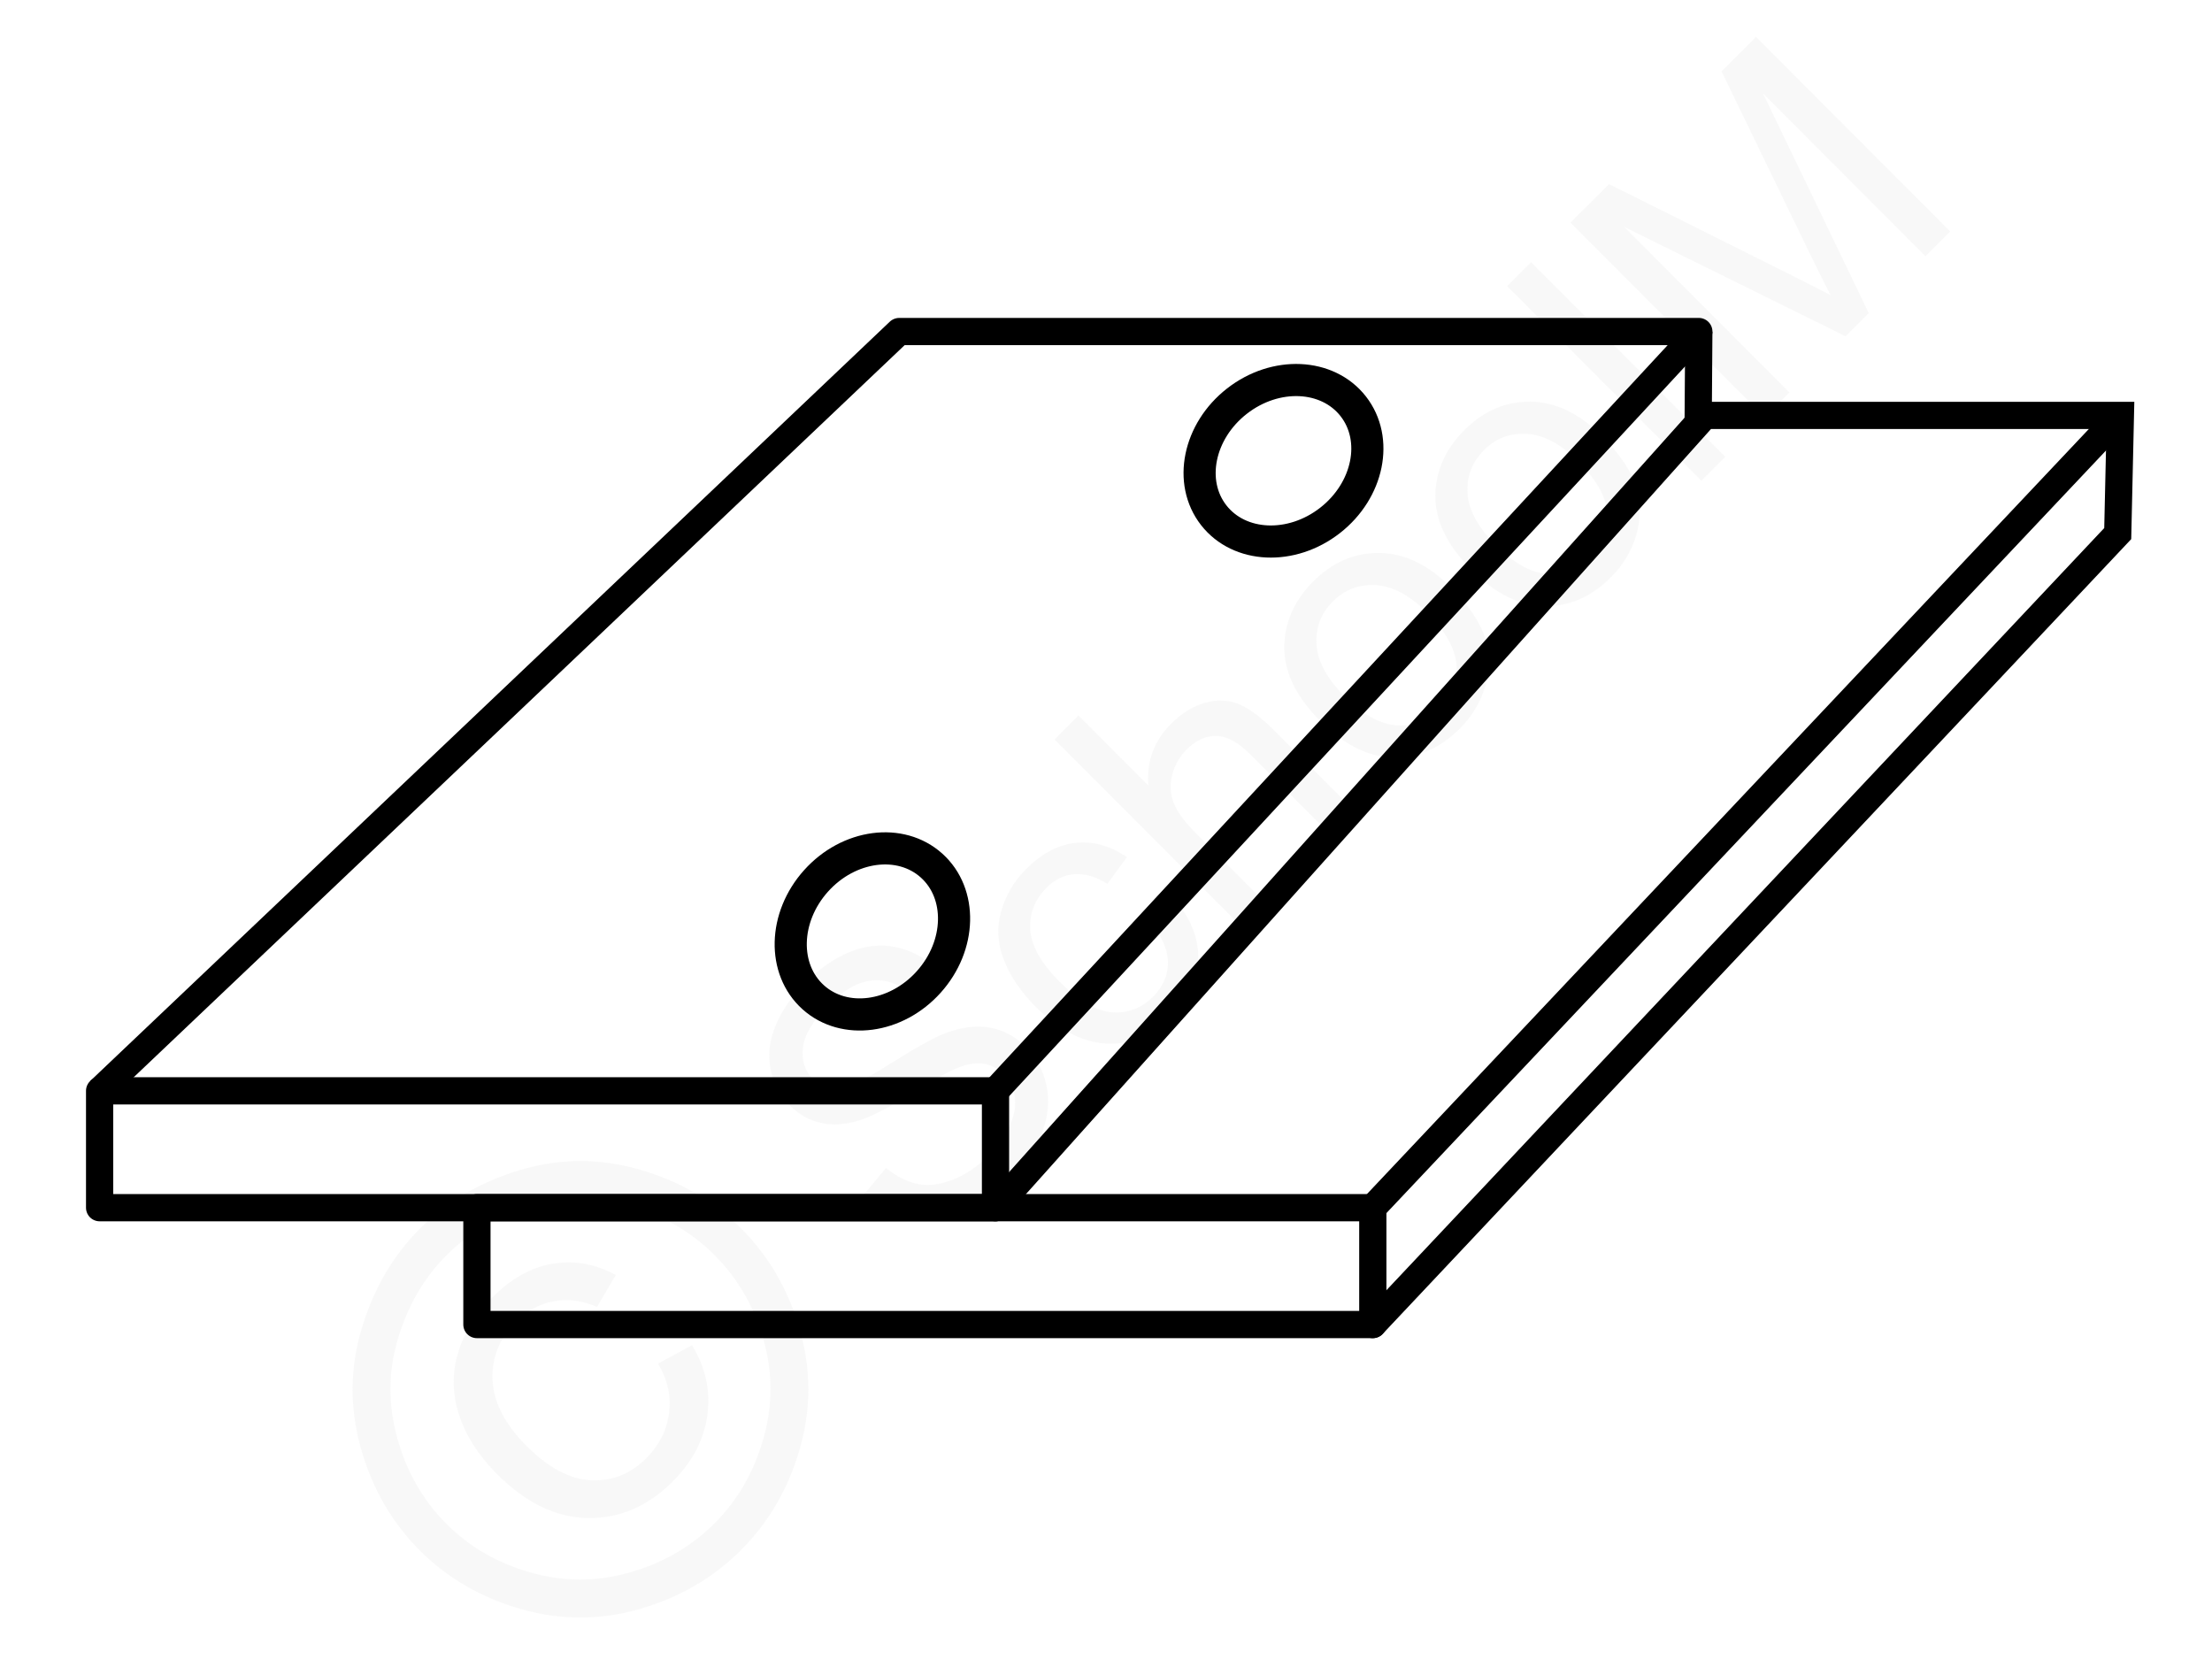
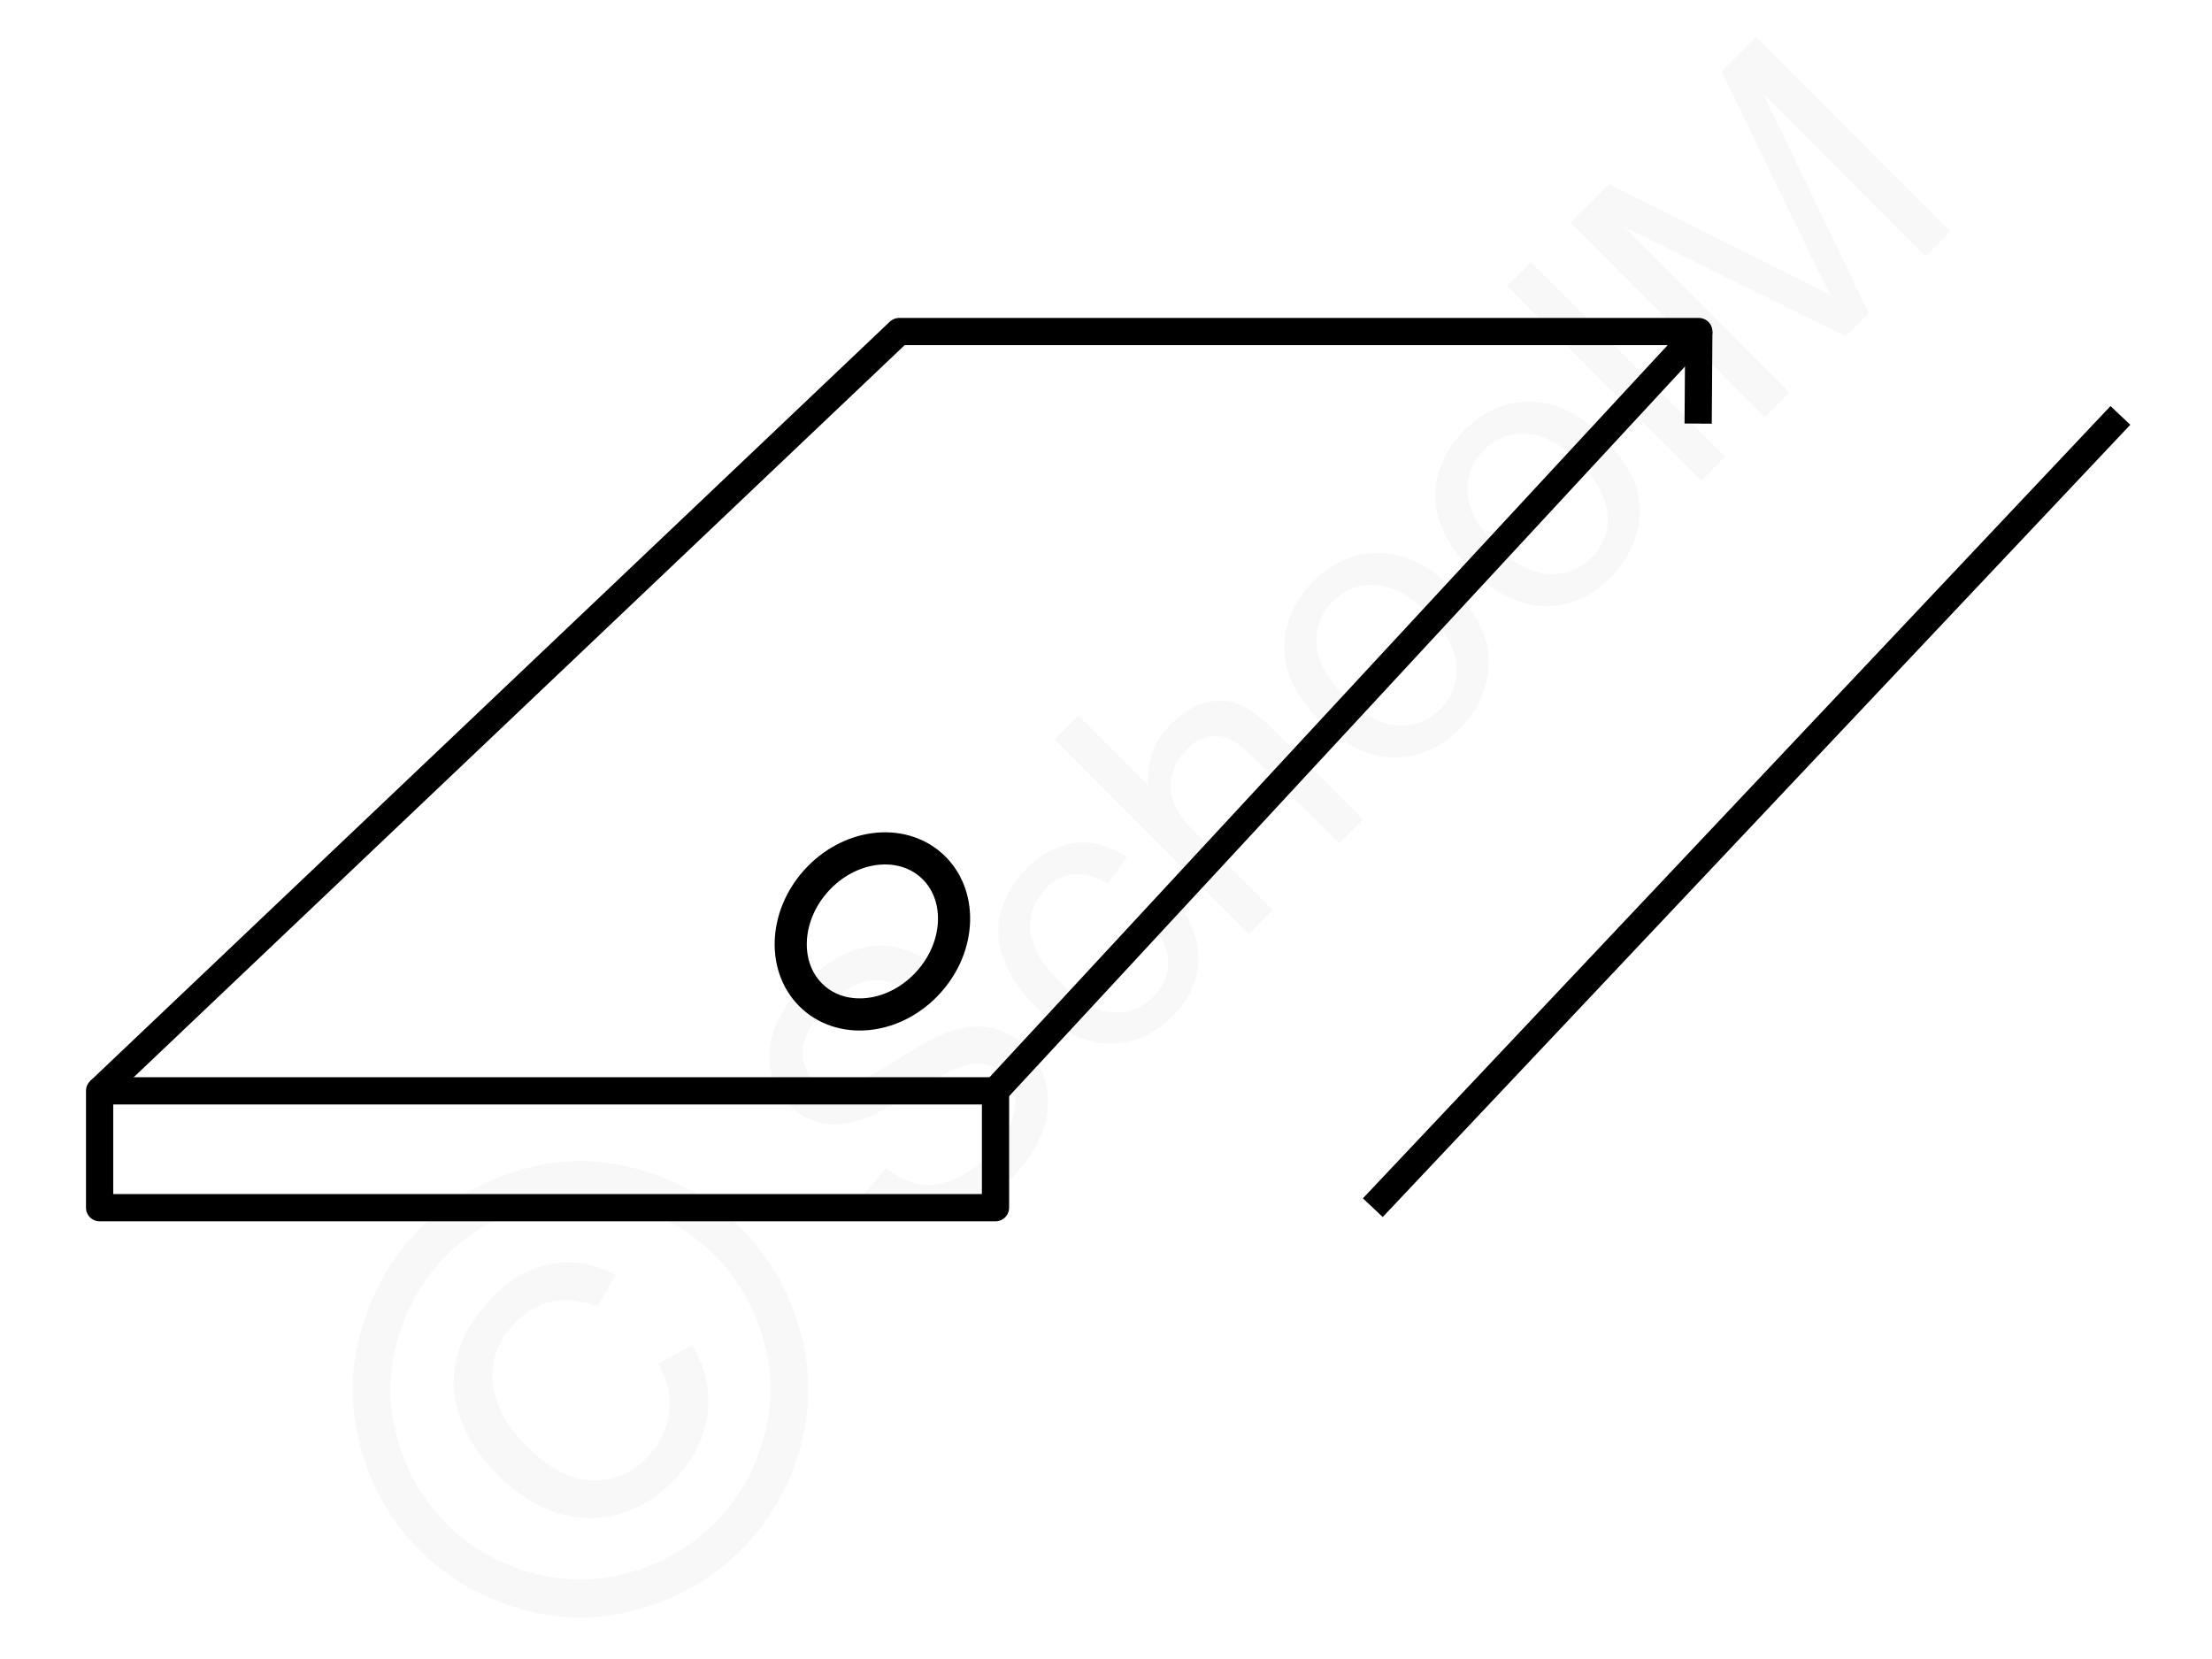
<svg xmlns="http://www.w3.org/2000/svg" width="240" height="180" style="shape-rendering:geometricPrecision;text-rendering:geometricPrecision;image-rendering:optimizeQuality;fill-rule:evenodd;clip-rule:evenodd" viewBox="0 0 537.5 403.91">
  <g id="Ebene_x0020_1">
    <g id="_1109925744">
      <g>
-         <polygon points="0,0 537.5,0 537.5,403.91 0,403.91" style="fill:none" />
        <g>
          <path d="M209.82 290.8l5.36-6.43c2.65 2.11 5.25 3.41 7.81 3.91 2.54.5 5.36.14 8.45-1.06 3.09-1.22 5.99-3.17 8.68-5.86 2.39-2.4 4.14-4.86 5.25-7.41 1.12-2.55 1.5-4.88 1.15-7.03-.36-2.13-1.26-3.94-2.71-5.4-1.48-1.48-3.19-2.33-5.16-2.59-1.97-.24-4.31.26-7.06 1.49-1.75.78-5.33 2.82-10.73 6.13-5.39 3.32-9.42 5.38-12.08 6.2-3.45 1.07-6.6 1.28-9.45.63-2.87-.64-5.39-2.06-7.56-4.23-2.39-2.41-3.94-5.33-4.66-8.76-.72-3.44-.33-7 1.21-10.69 1.52-3.68 3.88-7.13 7.06-10.32 3.51-3.51 7.17-6.05 10.98-7.6 3.8-1.55 7.52-1.95 11.17-1.19 3.63.74 6.89 2.46 9.78 5.13l-5.56 6.49c-3.3-2.67-6.65-3.83-10.03-3.49-3.39.33-6.91 2.33-10.55 5.97-3.79 3.8-5.86 7.27-6.2 10.39-.35 3.12.45 5.67 2.41 7.63 1.7 1.7 3.72 2.48 6.04 2.36 2.3-.12 6.58-2.14 12.81-6.09 6.25-3.94 10.74-6.44 13.5-7.47 4.01-1.49 7.64-1.93 10.9-1.29 3.25.62 6.14 2.21 8.67 4.75 2.52 2.52 4.16 5.6 4.94 9.27.78 3.67.45 7.47-1.02 11.41-1.47 3.93-3.89 7.59-7.27 10.98-4.27 4.28-8.48 7.24-12.62 8.88-4.14 1.66-8.27 2.05-12.42 1.18-4.15-.84-7.84-2.82-11.09-5.89zm70.49-65.31l6.48-4.9c3.28 4.54 4.74 9.19 4.39 13.97-.36 4.79-2.42 9.06-6.16 12.8-4.68 4.69-9.98 6.94-15.88 6.72-5.92-.21-11.72-3.17-17.42-8.88-3.7-3.7-6.31-7.55-7.86-11.56-1.54-3.98-1.76-7.94-.62-11.83 1.12-3.9 3.14-7.31 6.1-10.27 3.71-3.72 7.7-5.84 11.94-6.32 4.25-.49 8.45.66 12.57 3.47l-4.77 6.49c-2.84-1.77-5.51-2.55-8.06-2.34-2.52.21-4.75 1.28-6.69 3.23-2.94 2.93-4.27 6.37-4.02 10.3.27 3.94 2.66 8.16 7.19 12.71 4.6 4.6 8.82 7.06 12.66 7.38 3.86.3 7.21-.96 10.04-3.79 2.29-2.3 3.51-4.9 3.63-7.82.14-2.93-1.03-6.05-3.52-9.36zm23.2 1.9l-47.29-47.35 5.82-5.83 17.02 17.04c-.46-5.87 1.37-10.85 5.49-14.98 2.53-2.53 5.21-4.23 8.09-5.1 2.86-.86 5.57-.82 8.14.14 2.56.95 5.52 3.13 8.87 6.48l21.69 21.72-5.81 5.83-21.68-21.71c-2.89-2.89-5.63-4.38-8.2-4.46-2.58-.06-5 1.04-7.29 3.34-1.71 1.71-2.88 3.76-3.5 6.17-.62 2.4-.47 4.69.41 6.87.87 2.16 2.66 4.59 5.34 7.28l18.72 18.74-5.82 5.82zm17.45-51.81c-6.33-6.33-9.25-12.8-8.76-19.39.41-5.49 2.75-10.36 6.99-14.61 4.71-4.72 10.11-7.04 16.18-6.95 6.06.08 11.82 2.85 17.25 8.28 4.4 4.41 7.19 8.53 8.39 12.38 1.2 3.85 1.23 7.75.1 11.68-1.13 3.93-3.21 7.4-6.19 10.39-4.81 4.81-10.22 7.17-16.25 7.06-6.04-.11-11.94-3.06-17.71-8.84zm5.96-5.95c4.38 4.39 8.63 6.72 12.71 6.97 4.11.25 7.61-1.08 10.53-4 2.89-2.9 4.2-6.39 3.94-10.52-.27-4.11-2.65-8.41-7.13-12.9-4.22-4.23-8.4-6.47-12.49-6.71-4.11-.25-7.6 1.07-10.47 3.93-2.92 2.93-4.26 6.43-4.01 10.53.24 4.09 2.56 8.33 6.92 12.7zm30.82-30.88c-6.33-6.34-9.25-12.8-8.76-19.4.41-5.48 2.75-10.36 6.99-14.61 4.71-4.71 10.1-7.03 16.18-6.95 6.06.09 11.82 2.85 17.25 8.29 4.4 4.41 7.19 8.53 8.39 12.38 1.2 3.85 1.23 7.74.09 11.68-1.12 3.93-3.2 7.39-6.18 10.38-4.81 4.82-10.22 7.17-16.25 7.06-6.04-.1-11.94-3.05-17.71-8.83zm5.96-5.95c4.38 4.39 8.62 6.71 12.71 6.96 4.11.25 7.61-1.08 10.53-4 2.89-2.89 4.2-6.39 3.94-10.51-.27-4.12-2.65-8.42-7.13-12.9-4.22-4.24-8.4-6.47-12.5-6.71-4.1-.26-7.6 1.06-10.46 3.93-2.92 2.92-4.26 6.42-4.02 10.53.25 4.09 2.56 8.32 6.93 12.7zm50.01-15.78l-47.29-47.35 5.82-5.83 47.28 47.36-5.81 5.82zm15.42-15.44l-47.29-47.36 9.39-9.4 44.67 22.31c4.15 2.08 7.23 3.67 9.26 4.74-1.18-2.26-2.86-5.64-5.05-10.13l-21.49-44.35 8.39-8.4 47.28 47.36-6.02 6.02-39.55-39.61 25.73 53.46-5.64 5.65-53.95-26.66 40.28 40.34-6.01 6.03z" style="fill:#e6e6e6;fill-rule:nonzero;fill-opacity:.251" />
          <path d="M101.74 299.1c6.57-6.58 14.66-11.31 24.29-14.21 9.61-2.89 19.32-2.95 29.06-.17 9.76 2.79 18.05 7.58 24.84 14.38 6.74 6.75 11.51 14.96 14.26 24.63 2.79 9.67 2.8 19.32.01 28.98-2.76 9.67-7.54 17.89-14.3 24.67-6.78 6.78-14.99 11.57-24.65 14.34-9.64 2.79-19.29 2.8-28.97.02-9.65-2.76-17.87-7.52-24.61-14.26-6.78-6.8-11.57-15.1-14.34-24.9-2.74-9.79-2.68-19.51.21-29.13 2.89-9.66 7.62-17.76 14.2-24.35zm6.47 6.48c-5.5 5.51-9.45 12.3-11.84 20.32-2.4 8.03-2.44 16.14-.14 24.32 2.29 8.19 6.26 15.11 11.92 20.77 5.64 5.65 12.48 9.6 20.52 11.87 8.05 2.28 16.12 2.28 24.18-.03 8.07-2.31 14.93-6.28 20.58-11.93 5.63-5.64 9.59-12.51 11.9-20.59 2.3-8.08 2.31-16.16.01-24.2-2.29-8.04-6.25-14.88-11.89-20.52-5.65-5.67-12.56-9.65-20.72-11.96-8.15-2.32-16.24-2.28-24.28.14-8.03 2.41-14.79 6.35-20.24 11.81zm51.47 26.41l8.28-4.47c3.27 5.36 4.54 11.03 3.74 16.97-.81 5.97-3.6 11.35-8.4 16.16-6.09 6.1-12.99 9.07-20.73 8.94-7.75-.14-15.09-3.69-22.07-10.68-4.56-4.57-7.65-9.41-9.27-14.5-1.66-5.11-1.71-10.12-.24-15.03 1.49-4.92 4.3-9.44 8.41-13.55 4.6-4.61 9.52-7.34 14.77-8.18 5.25-.83 10.33.1 15.23 2.77l-4.57 7.76c-3.64-1.55-7.16-2.03-10.57-1.37-3.44.64-6.5 2.32-9.24 5.07-3.98 3.99-5.86 8.7-5.62 14.12.25 5.42 3.02 10.79 8.29 16.06 5.28 5.29 10.5 8.07 15.64 8.33 5.15.27 9.66-1.52 13.54-5.41 3.11-3.12 4.96-6.77 5.49-10.95.55-4.16-.35-8.18-2.68-12.04z" style="fill:#e6e6e6;fill-rule:nonzero;fill-opacity:.251" />
        </g>
      </g>
      <rect x="23.73" y="265.58" width="218.12" height="28.45" style="fill:none;stroke:#000;stroke-width:6.63;stroke-linejoin:round;stroke-miterlimit:22.926" />
-       <rect x="115.59" y="294.03" width="218.12" height="28.45" style="fill:none;stroke:#000;stroke-width:6.63;stroke-linejoin:round;stroke-miterlimit:22.926" />
      <polyline points="23.73,265.58 218.4,80.72 413.08,80.72 241.85,265.58" style="fill:none;stroke:#000;stroke-width:6.63;stroke-linejoin:round;stroke-miterlimit:22.926" />
-       <polyline points="241.85,294.03 414.56,101.14 515.72,101.14 515.07,129.91 333.71,322.48" style="fill:none;stroke:#000;stroke-width:6.63;stroke-linecap:round;stroke-miterlimit:22.926" />
      <line x1="333.71" y1="294.03" x2="515.72" y2="101.14" style="fill:none;stroke:#000;stroke-width:6.63;stroke-miterlimit:22.926" />
      <line x1="412.92" y1="103.13" x2="413.08" y2="80.72" style="fill:none;stroke:#000;stroke-width:6.63;stroke-miterlimit:22.926" />
      <ellipse transform="matrix(.878 .789 -.789 .878 211.875 226.77)" rx="15.61" ry="18.26" style="fill:none;stroke:#000;stroke-width:6.63;stroke-miterlimit:22.926" />
-       <ellipse transform="rotate(52.053 41.11 375.526) scale(1.18)" rx="15.61" ry="18.26" style="fill:none;stroke:#000;stroke-width:6.63;stroke-miterlimit:22.926" />
    </g>
  </g>
</svg>